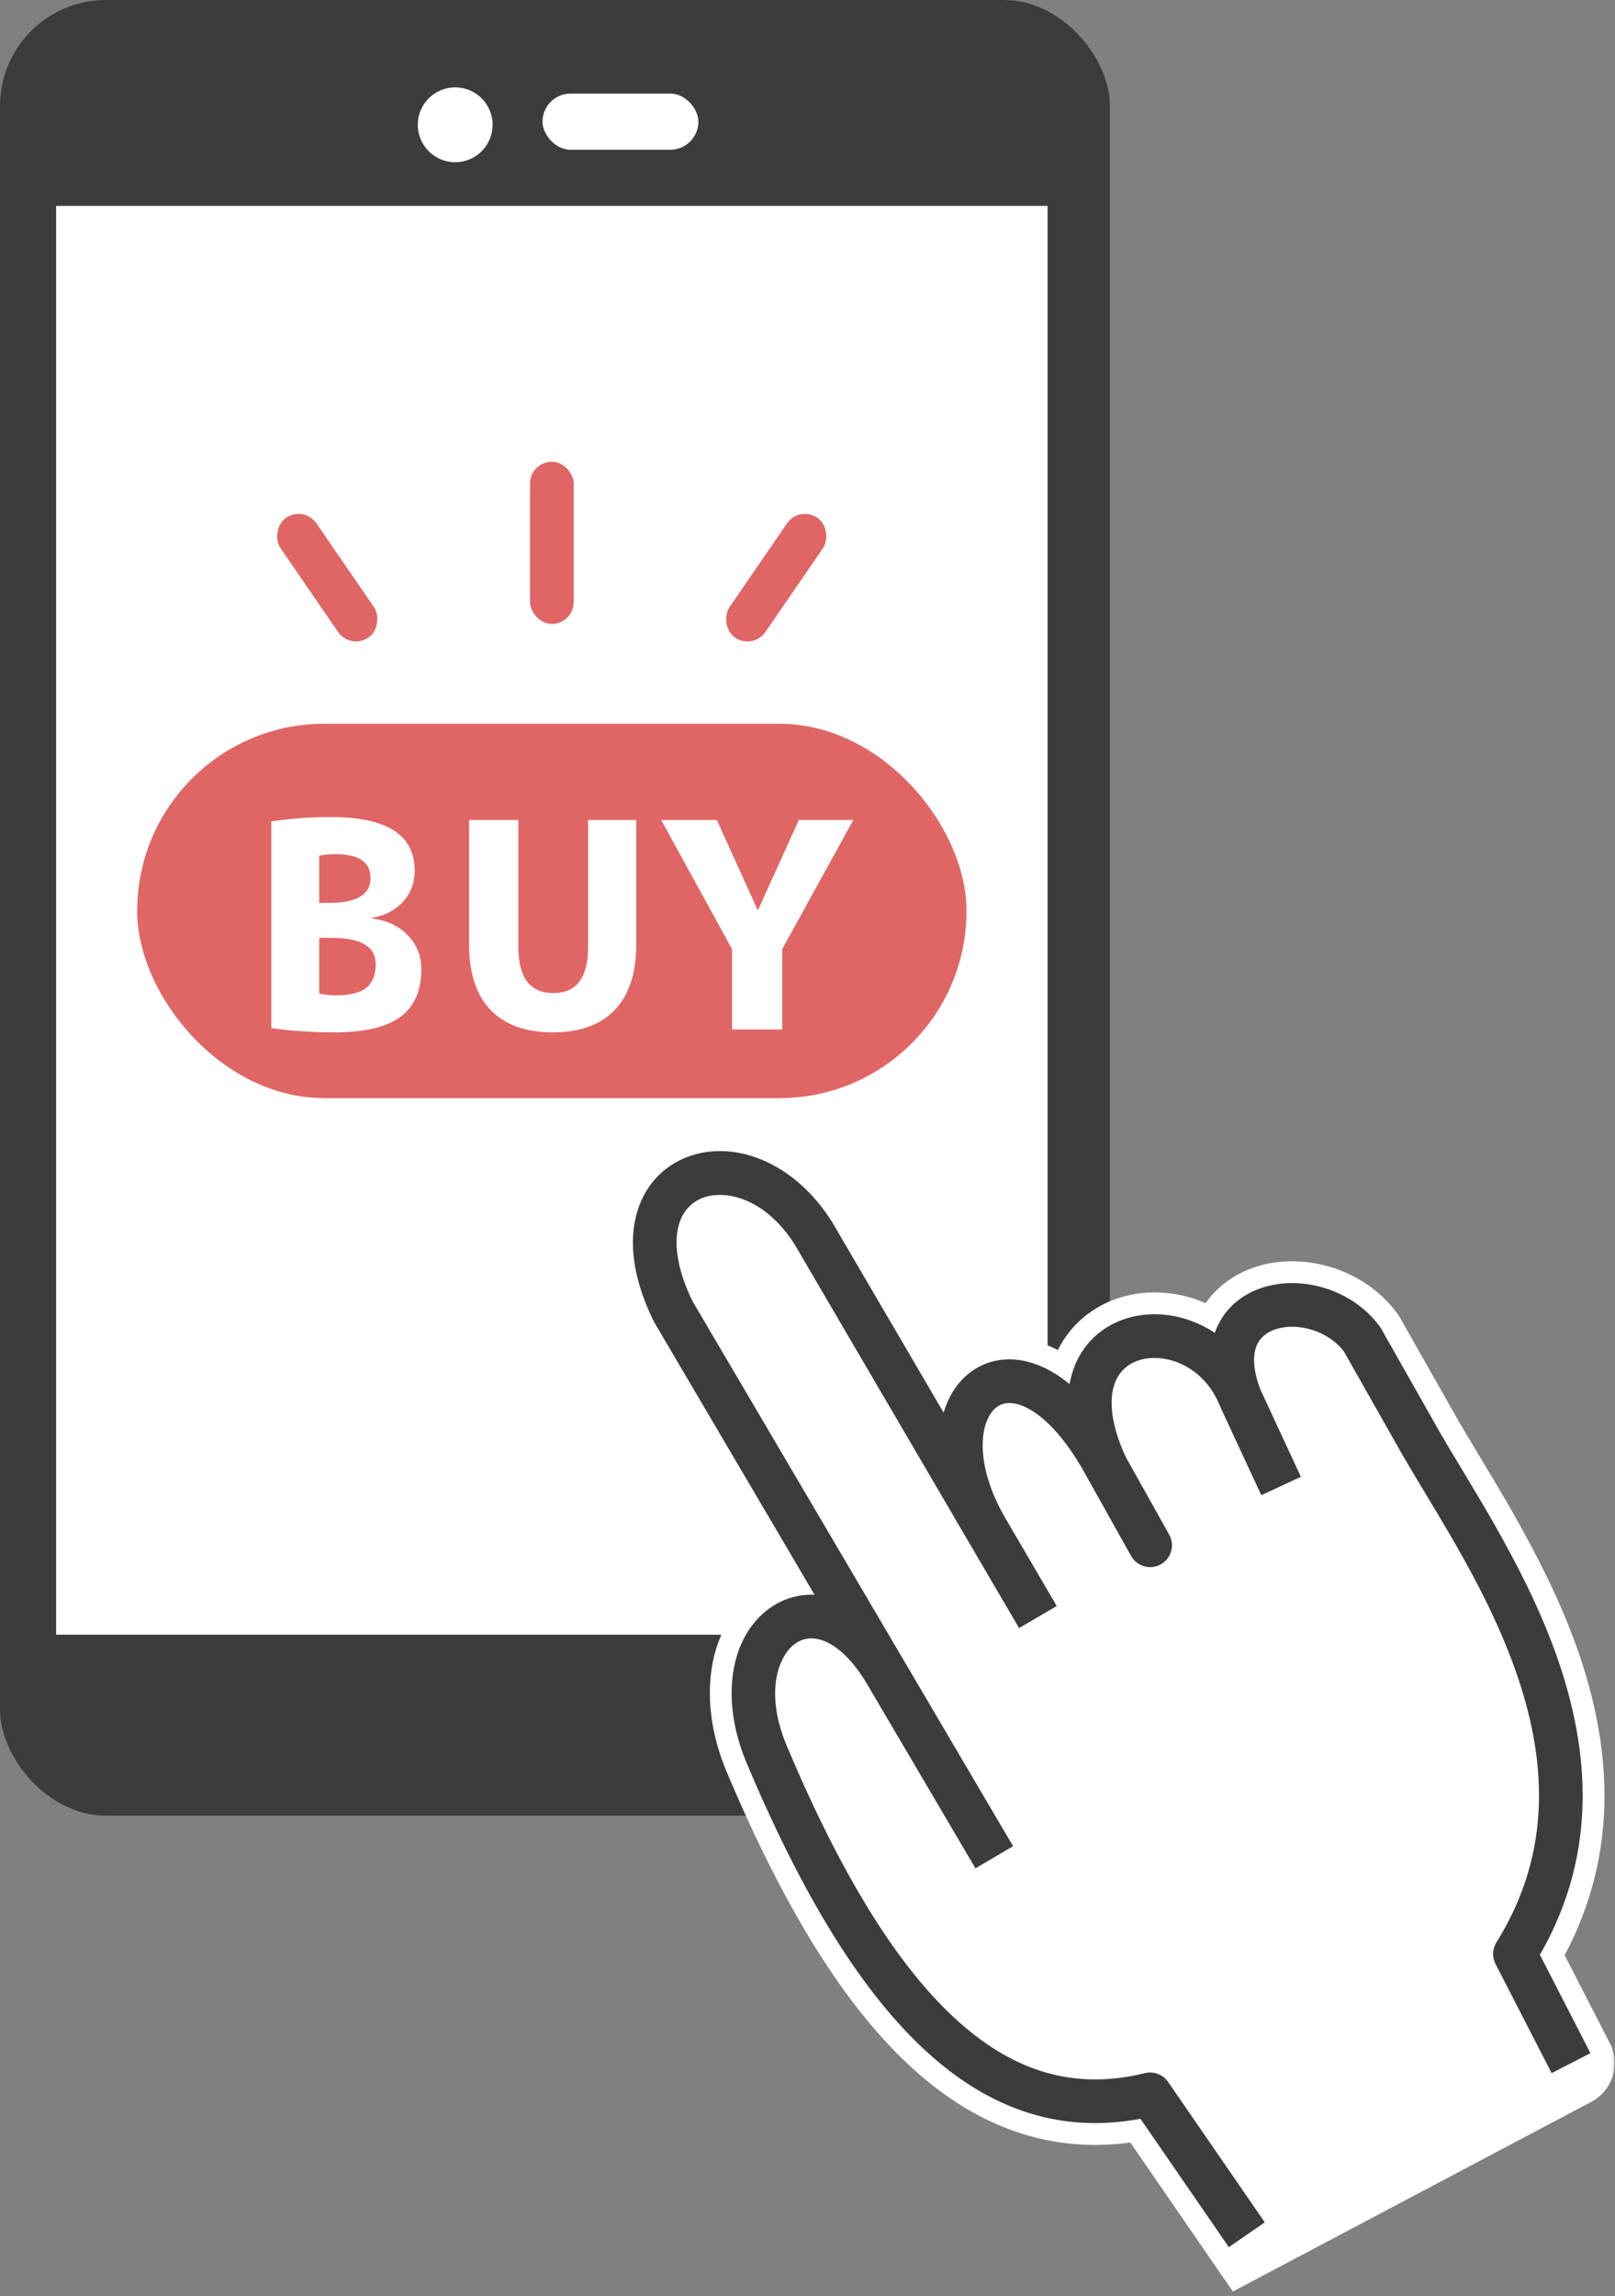
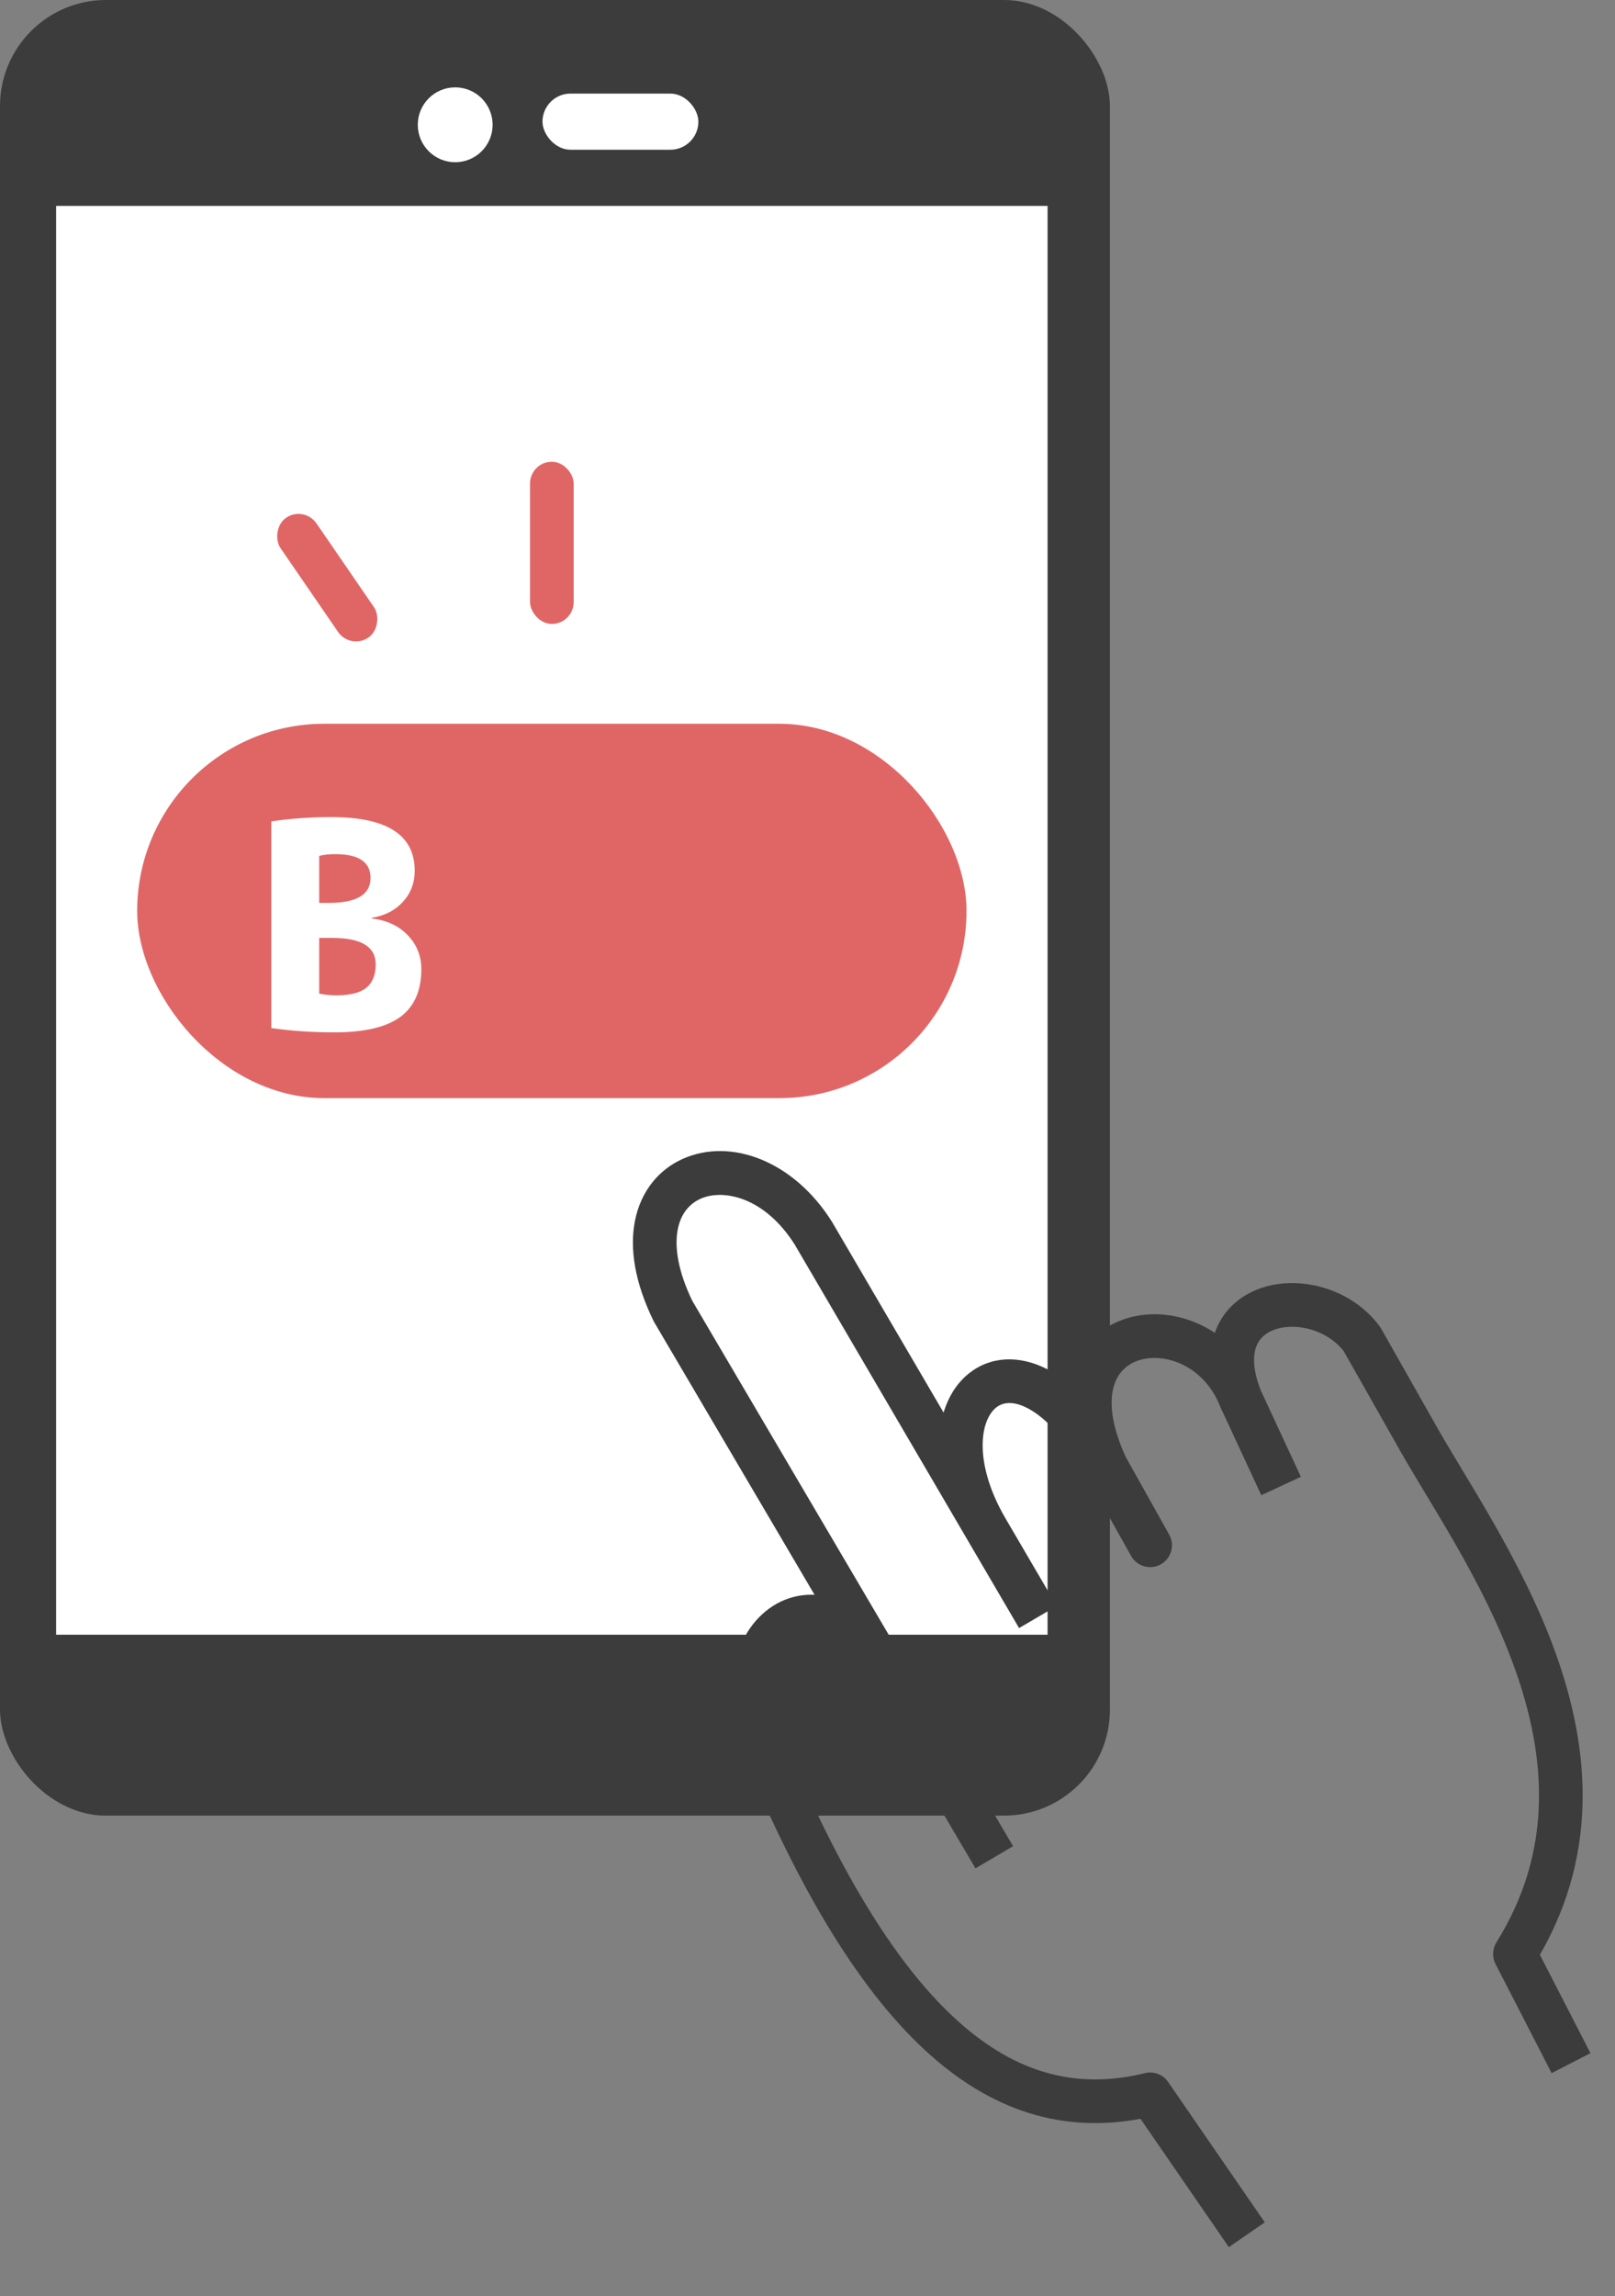
<svg xmlns="http://www.w3.org/2000/svg" width="259" height="368" viewBox="0 0 259 368" fill="none">
  <rect x="0" y="0" width="259" height="368" fill="#808080" stroke="none" />
  <rect width="178" height="291" rx="17" fill="#3C3C3C" />
  <rect x="87" y="15" width="25" height="9" rx="4.5" fill="white" />
  <circle cx="73" cy="20" r="6" fill="white" />
  <rect x="9" y="33" width="159" height="229" fill="white" />
  <rect x="22" y="116" width="133" height="60" rx="30" fill="#E06666" />
  <path d="M51.191 144.714H52.709C57.186 144.714 59.425 143.38 59.425 140.712C59.425 138.167 57.539 136.894 53.767 136.894C52.816 136.894 51.957 136.986 51.191 137.17V144.714ZM51.191 150.326V159.25C52.08 159.434 53 159.526 53.951 159.526C56.128 159.526 57.723 159.127 58.735 158.33C59.747 157.502 60.253 156.245 60.253 154.558C60.253 151.737 57.937 150.326 53.307 150.326H51.191ZM67.567 155.34C67.567 158.775 66.447 161.32 64.209 162.976C61.97 164.632 58.443 165.46 53.629 165.46C50.071 165.46 46.698 165.23 43.509 164.77V131.65C46.545 131.19 49.765 130.96 53.169 130.96C62.062 130.96 66.509 133.827 66.509 139.562C66.509 141.494 65.88 143.15 64.623 144.53C63.365 145.91 61.694 146.769 59.609 147.106V147.198C62.062 147.505 63.994 148.409 65.405 149.912C66.846 151.415 67.567 153.224 67.567 155.34Z" fill="white" />
-   <path d="M83.133 131.42V151.798C83.133 156.705 85.003 159.158 88.745 159.158C92.455 159.158 94.311 156.705 94.311 151.798V131.42H102.039V151.292C102.039 155.953 100.889 159.48 98.589 161.872C96.289 164.264 92.977 165.46 88.653 165.46C84.329 165.46 81.001 164.264 78.671 161.872C76.371 159.48 75.221 155.953 75.221 151.292V131.42H83.133ZM114.957 131.42L121.489 145.818H121.581L128.113 131.42H136.853L125.445 152.12V165H117.395V152.12L106.033 131.42H114.957Z" fill="white" />
  <rect x="85" y="74" width="7" height="26" rx="3.5" fill="#E06666" />
-   <rect x="128.194" y="81" width="7" height="23.308" rx="3.5" transform="rotate(34.477 128.194 81)" fill="#E06666" />
  <rect width="7" height="23.308" rx="3.5" transform="matrix(-0.824 0.566 0.566 0.824 48.77 81)" fill="#E06666" />
  <mask id="path-11-outside-1_407_231" maskUnits="userSpaceOnUse" x="97" y="180" width="162" height="188" fill="black">
    <rect fill="white" x="97" y="180" width="162" height="188" />
    <path d="M242.95 313.168L251.95 330.668L199.952 358.169L184.452 335.669C161.952 341.169 142.089 326.669 122.952 281.169C114.968 262.188 131.2 249.669 142.089 268.169L107.952 210.169C96.95 187.668 119.45 180.169 130.452 197.669L158.256 245.168C145.963 224.168 163.45 209.168 177.45 235.168C166.452 211.668 192.449 207.668 198.95 224.168C192.449 207.668 211.45 205.168 218.45 214.668L226.952 229.669C236.95 247.668 262.95 281.169 242.95 313.168Z" />
  </mask>
-   <path d="M242.95 313.168L251.95 330.668L199.952 358.169L184.452 335.669C161.952 341.169 142.089 326.669 122.952 281.169C114.968 262.188 131.2 249.669 142.089 268.169L107.952 210.169C96.95 187.668 119.45 180.169 130.452 197.669L158.256 245.168C145.963 224.168 163.45 209.168 177.45 235.168C166.452 211.668 192.449 207.668 198.95 224.168C192.449 207.668 211.45 205.168 218.45 214.668L226.952 229.669C236.95 247.668 262.95 281.169 242.95 313.168Z" fill="white" />
-   <path d="M181.396 249.378C182.341 251.065 184.474 251.666 186.16 250.722C187.847 249.777 188.448 247.644 187.504 245.958L184.45 247.668L181.396 249.378ZM142.089 268.169L139.072 269.945L156.435 299.445L159.452 297.669L162.468 295.894L145.105 266.394L142.089 268.169ZM166.452 259.169L169.472 257.401L161.276 243.4L158.256 245.168L155.235 246.936L163.431 260.937L166.452 259.169ZM198.95 224.168L195.776 225.642L202.276 239.642L205.45 238.168L208.625 236.694L202.125 222.694L198.95 224.168ZM177.45 235.168L174.396 236.878L181.396 249.378L184.45 247.668L187.504 245.958L180.504 233.458L177.45 235.168ZM251.95 330.668L255.223 336.856C258.613 335.063 259.929 330.877 258.175 327.467L251.95 330.668ZM242.95 313.168L237.014 309.458C235.707 311.55 235.597 314.176 236.725 316.369L242.95 313.168ZM226.952 229.669L233.071 226.27C233.061 226.252 233.051 226.235 233.042 226.218L226.952 229.669ZM130.452 197.669L136.493 194.133C136.455 194.069 136.417 194.006 136.378 193.943L130.452 197.669ZM107.952 210.169L101.663 213.244C101.742 213.406 101.828 213.565 101.919 213.72L107.952 210.169ZM136.056 271.72C138.017 275.052 142.308 276.163 145.639 274.202C148.971 272.241 150.082 267.95 148.121 264.619L142.089 268.169L136.056 271.72ZM122.952 281.169L116.499 283.883L116.499 283.883L122.952 281.169ZM184.452 335.669L190.216 331.698C188.568 329.305 185.612 328.179 182.79 328.869L184.452 335.669ZM199.952 358.169L194.187 362.14L197.72 367.268L203.224 364.357L199.952 358.169ZM218.45 214.668L224.54 211.217C224.403 210.974 224.251 210.74 224.086 210.516L218.45 214.668ZM192.438 226.734C193.855 230.331 197.92 232.098 201.516 230.681C205.113 229.263 206.88 225.199 205.463 221.602L198.95 224.168L192.438 226.734ZM177.45 235.168L171.287 238.487C173.083 241.823 177.209 243.124 180.594 241.422C183.98 239.72 185.396 235.633 183.79 232.201L177.45 235.168ZM152.215 248.704C154.168 252.041 158.456 253.162 161.792 251.209C165.128 249.256 166.25 244.968 164.297 241.632L158.256 245.168L152.215 248.704ZM251.95 330.668L258.175 327.467L249.175 309.967L242.95 313.168L236.725 316.369L245.725 333.869L251.95 330.668ZM242.95 313.168L248.886 316.878C260.423 298.42 258.462 279.609 252.789 263.804C247.285 248.472 237.583 234.392 233.071 226.27L226.952 229.669L220.832 233.068C226.319 242.946 234.616 254.615 239.612 268.534C244.438 281.978 245.478 295.917 237.014 309.458L242.95 313.168ZM130.452 197.669L136.378 193.943C129.631 183.212 117.854 178.191 108.108 182.522C103.159 184.721 99.592 189.126 98.421 194.861C97.285 200.421 98.469 206.711 101.663 213.244L107.952 210.169L114.24 207.095C111.934 202.376 111.805 199.291 112.137 197.663C112.434 196.211 113.116 195.616 113.793 195.315C115.297 194.647 120.271 194.627 124.526 201.395L130.452 197.669ZM107.952 210.169L101.919 213.72L136.056 271.72L142.089 268.169L148.121 264.619L113.984 206.619L107.952 210.169ZM142.089 268.169L148.121 264.619C144.89 259.128 140.764 255.074 135.905 253.197C130.835 251.238 125.535 251.916 121.348 254.937C113.254 260.777 111.813 272.741 116.499 283.883L122.952 281.169L129.404 278.455C126.107 270.617 128.791 266.831 129.539 266.291C129.772 266.122 130.073 265.952 130.86 266.256C131.857 266.641 133.843 267.96 136.056 271.72L142.089 268.169ZM122.952 281.169L116.499 283.883C126.225 307.006 136.499 323.203 147.913 332.883C159.737 342.91 172.614 345.769 186.114 342.469L184.452 335.669L182.79 328.869C173.789 331.069 165.485 329.428 156.968 322.205C148.042 314.636 138.816 300.832 129.404 278.455L122.952 281.169ZM184.452 335.669L178.687 339.64L194.187 362.14L199.952 358.169L205.716 354.198L190.216 331.698L184.452 335.669ZM226.952 229.669L233.042 226.218L224.54 211.217L218.45 214.668L212.36 218.119L220.862 233.121L226.952 229.669ZM218.45 214.668L224.086 210.516C218.747 203.27 209.105 200.632 201.554 202.985C197.523 204.241 193.685 207.07 191.784 211.754C189.923 216.34 190.389 221.536 192.438 226.734L198.95 224.168L205.463 221.602C204.26 218.55 204.664 217.246 204.756 217.019C204.808 216.891 204.938 216.595 205.72 216.351C206.595 216.078 207.949 216.031 209.422 216.498C210.861 216.953 212.051 217.784 212.815 218.82L218.45 214.668ZM198.95 224.168L205.463 221.602C200.939 210.121 189.166 204.95 179.53 207.993C174.492 209.584 170.222 213.438 168.532 219.266C166.908 224.869 167.928 231.336 171.11 238.135L177.45 235.168L183.79 232.201C181.473 227.25 181.619 224.404 181.978 223.164C182.273 222.148 182.847 221.627 183.746 221.343C185.984 220.636 190.46 221.715 192.438 226.734L198.95 224.168ZM158.256 245.168L164.297 241.632L136.493 194.133L130.452 197.669L124.411 201.205L152.215 248.704L158.256 245.168ZM177.45 235.168L183.613 231.849C179.757 224.688 175.235 219.513 170.248 216.708C165.087 213.804 159.038 213.36 154.051 216.759C149.358 219.957 147.281 225.443 147.104 230.861C146.923 236.389 148.616 242.556 152.215 248.704L158.256 245.168L164.297 241.632C161.749 237.28 161.019 233.697 161.096 231.319C161.178 228.831 162.044 228.254 161.936 228.327C161.534 228.601 161.713 227.969 163.384 228.909C165.229 229.948 168.143 232.648 171.287 238.487L177.45 235.168ZM251.95 330.668L248.678 324.48L196.679 351.981L199.952 358.169L203.224 364.357L255.223 336.856L251.95 330.668Z" fill="white" mask="url(#path-11-outside-1_407_231)" />
  <path d="M242.95 313.168L239.982 311.313C239.328 312.359 239.274 313.672 239.838 314.769L242.95 313.168ZM226.952 229.669L230.011 227.97C230.006 227.961 230.002 227.952 229.997 227.944L226.952 229.669ZM130.452 197.669L133.472 195.901C133.454 195.869 133.434 195.838 133.415 195.806L130.452 197.669ZM107.952 210.169L104.807 211.706C104.847 211.787 104.89 211.867 104.935 211.944L107.952 210.169ZM142.089 268.169L139.072 269.945L139.072 269.945L142.089 268.169ZM122.952 281.169L126.178 279.812L122.952 281.169ZM184.452 335.669L187.334 333.684C186.51 332.487 185.032 331.924 183.621 332.269L184.452 335.669ZM218.45 214.668L221.495 212.942C221.426 212.821 221.351 212.704 221.268 212.592L218.45 214.668ZM198.95 224.168L195.694 225.451C195.719 225.515 195.747 225.579 195.776 225.642L198.95 224.168ZM177.45 235.168L174.369 236.827C174.378 236.844 174.387 236.861 174.396 236.878L177.45 235.168ZM158.256 245.168L161.276 243.4L161.276 243.4L158.256 245.168ZM181.396 249.378C182.341 251.065 184.474 251.666 186.16 250.722C187.847 249.777 188.448 247.644 187.504 245.958L184.45 247.668L181.396 249.378ZM251.95 330.668L255.063 329.067L246.063 311.567L242.95 313.168L239.838 314.769L248.838 332.269L251.95 330.668ZM242.95 313.168L245.918 315.023C256.687 297.794 254.956 280.201 249.495 264.986C244.118 250.008 234.767 236.53 230.011 227.97L226.952 229.669L223.892 231.369C229.135 240.807 237.783 253.079 242.906 267.351C247.944 281.386 249.214 296.543 239.982 311.313L242.95 313.168ZM130.452 197.669L133.415 195.806C127.291 186.065 117.214 182.305 109.529 185.72C105.649 187.445 102.803 190.897 101.85 195.562C100.915 200.139 101.835 205.628 104.807 211.706L107.952 210.169L111.096 208.632C108.567 203.46 108.175 199.574 108.708 196.963C109.223 194.44 110.627 192.892 112.372 192.117C115.936 190.533 122.611 191.773 127.489 199.532L130.452 197.669ZM107.952 210.169L104.935 211.944L139.072 269.945L142.089 268.169L145.105 266.394L110.968 208.394L107.952 210.169ZM142.089 268.169L139.072 269.945L156.435 299.445L159.452 297.669L162.468 295.894L145.105 266.394L142.089 268.169ZM142.089 268.169L145.105 266.394C142.128 261.336 138.538 257.966 134.644 256.462C130.645 254.917 126.595 255.467 123.395 257.776C117.138 262.29 115.386 272.21 119.725 282.526L122.952 281.169L126.178 279.812C122.534 271.148 124.906 265.317 127.491 263.452C128.713 262.571 130.264 262.274 132.121 262.991C134.084 263.75 136.605 265.752 139.072 269.945L142.089 268.169ZM122.952 281.169L119.725 282.526C129.372 305.463 139.384 321.061 150.177 330.214C161.174 339.54 172.908 342.094 185.283 339.069L184.452 335.669L183.621 332.269C173.495 334.744 164.048 332.799 154.704 324.875C145.156 316.777 135.668 302.376 126.178 279.812L122.952 281.169ZM184.452 335.669L181.569 337.655L197.069 360.155L199.952 358.169L202.834 356.184L187.334 333.684L184.452 335.669ZM226.952 229.669L229.997 227.944L221.495 212.942L218.45 214.668L215.405 216.394L223.907 231.395L226.952 229.669ZM218.45 214.668L221.268 212.592C216.849 206.594 208.777 204.4 202.596 206.327C199.377 207.33 196.466 209.525 195.027 213.071C193.608 216.566 193.857 220.79 195.694 225.451L198.95 224.168L202.207 222.885C200.793 219.296 200.979 217.02 201.513 215.703C202.027 214.436 203.085 213.506 204.679 213.009C208.122 211.936 213.052 213.242 215.632 216.744L218.45 214.668ZM198.95 224.168L202.207 222.885C198.319 213.02 188.37 208.871 180.584 211.33C176.58 212.595 173.235 215.615 171.894 220.24C170.585 224.753 171.314 230.314 174.28 236.652L177.45 235.168L180.62 233.684C178.087 228.272 177.941 224.521 178.617 222.189C179.26 219.971 180.758 218.616 182.692 218.005C186.779 216.715 193.08 218.816 195.694 225.451L198.95 224.168ZM166.452 259.169L169.472 257.401L161.276 243.4L158.256 245.168L155.235 246.936L163.431 260.937L166.452 259.169ZM158.256 245.168L161.276 243.4L133.472 195.901L130.452 197.669L127.431 199.437L155.235 246.936L158.256 245.168ZM177.45 235.168L180.532 233.509C176.854 226.678 172.734 222.122 168.532 219.758C164.244 217.345 159.662 217.17 156.022 219.651C152.529 222.031 150.756 226.29 150.602 230.975C150.447 235.716 151.899 241.237 155.235 246.936L158.256 245.168L161.276 243.4C158.466 238.599 157.495 234.37 157.598 231.204C157.704 227.984 158.872 226.18 159.964 225.435C160.91 224.791 162.557 224.428 165.1 225.859C167.731 227.339 171.047 230.658 174.369 236.827L177.45 235.168ZM198.95 224.168L195.776 225.642L202.276 239.642L205.45 238.168L208.625 236.694L202.125 222.694L198.95 224.168ZM177.45 235.168L174.396 236.878L181.396 249.378L184.45 247.668L187.504 245.958L180.504 233.458L177.45 235.168Z" fill="#3C3C3C" />
</svg>